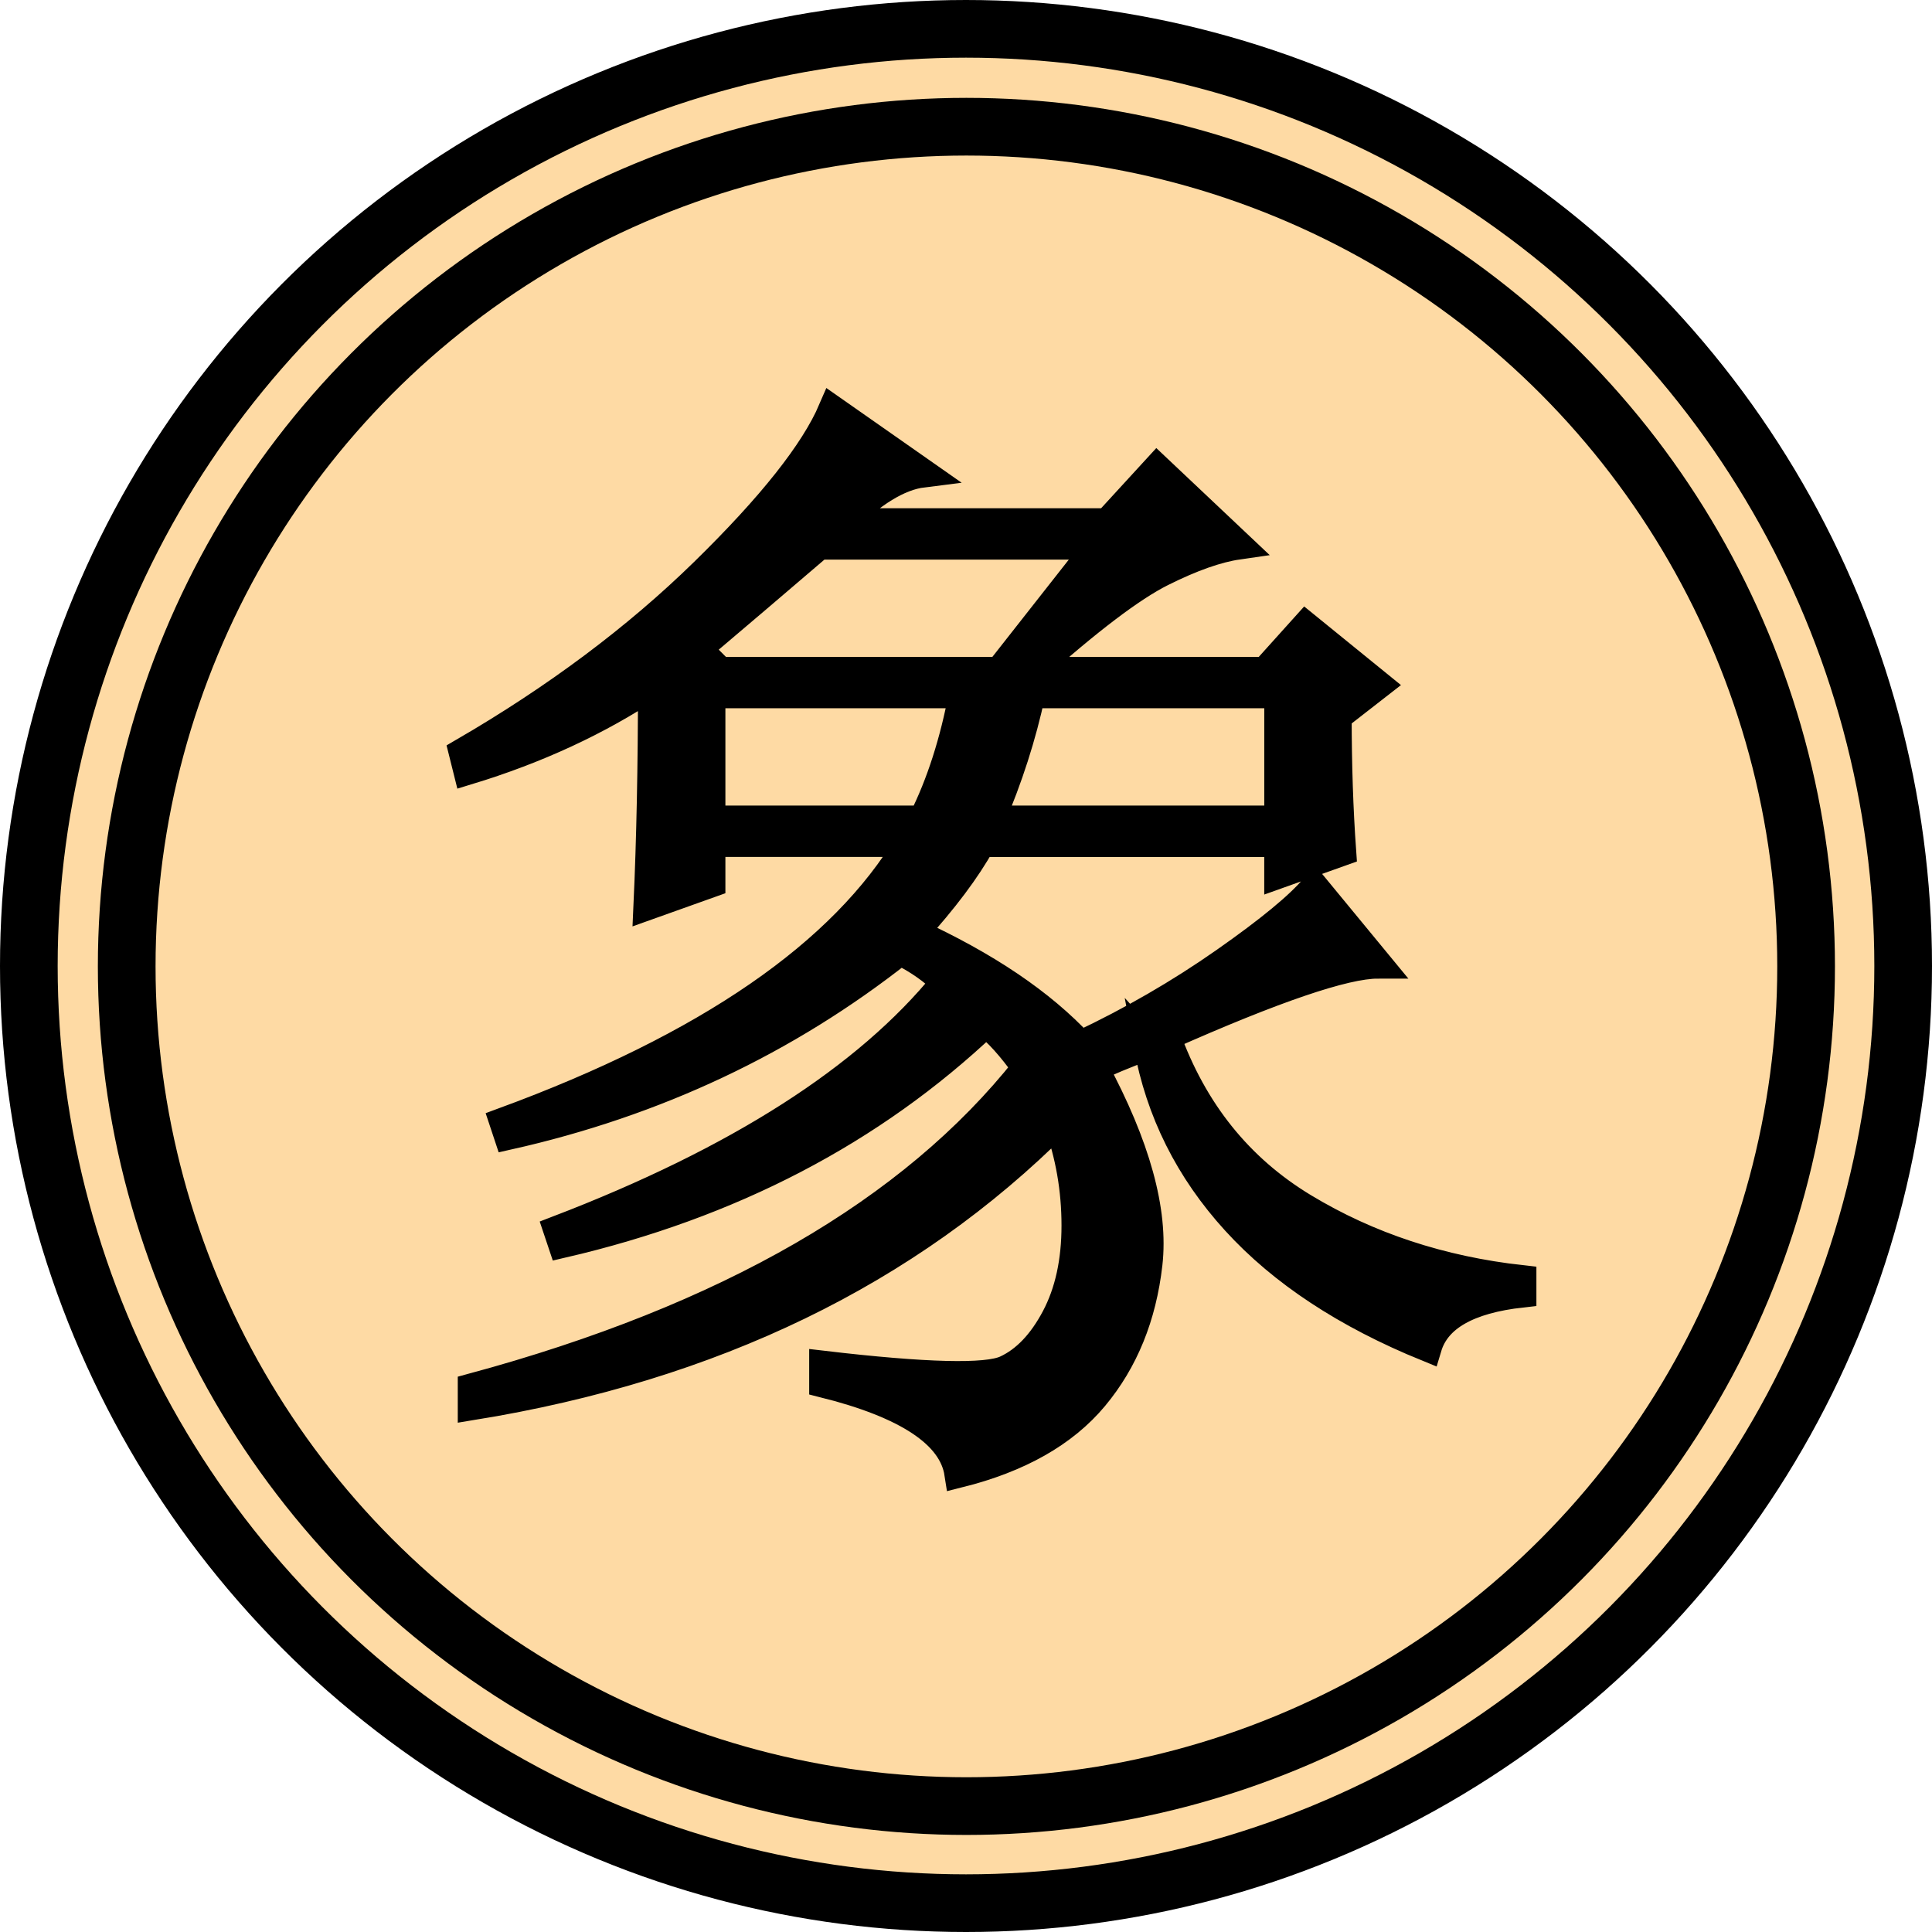
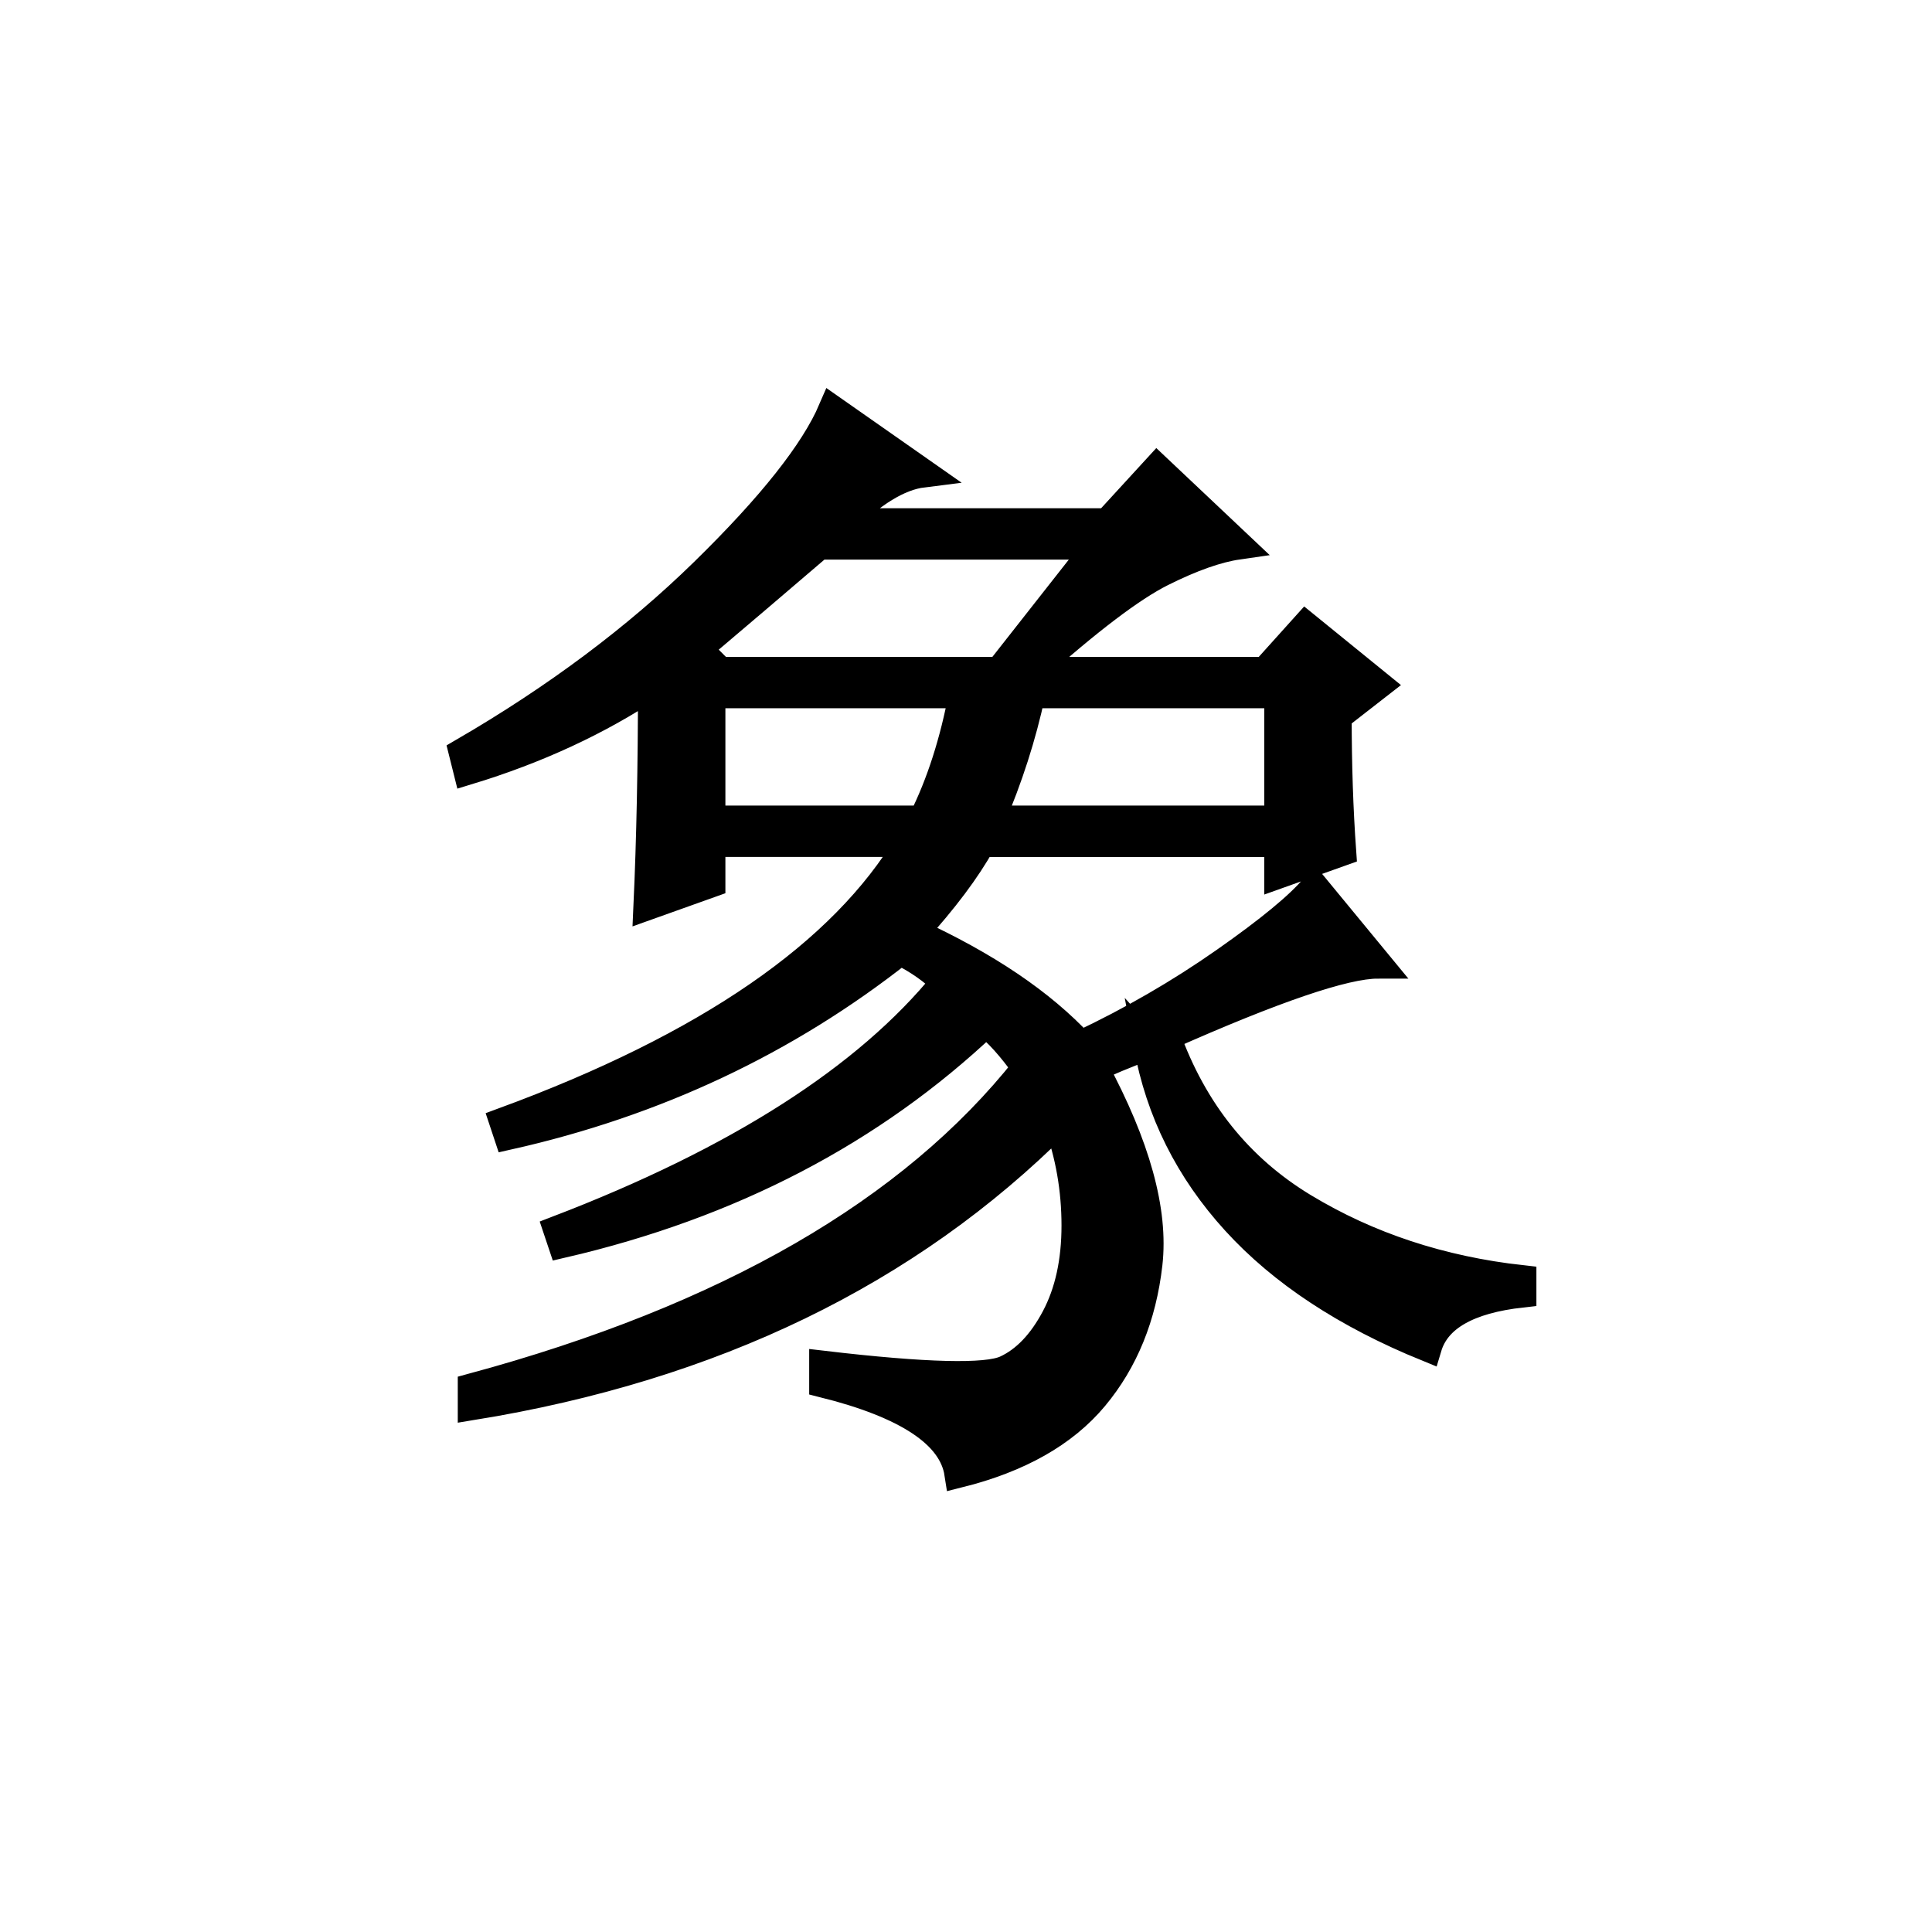
<svg xmlns="http://www.w3.org/2000/svg" xmlns:ns1="http://www.inkscape.org/namespaces/inkscape" xmlns:ns2="http://sodipodi.sourceforge.net/DTD/sodipodi-0.dtd" width="18.909mm" height="18.909mm" viewBox="0 0 67 67" id="svg3426" version="1.1" ns1:version="0.91 r13725" ns2:docname="b_elephant_c.svg">
  <defs id="defs3428" />
  <ns2:namedview id="base" pagecolor="#ffffff" bordercolor="#666666" borderopacity="1.0" ns1:pageopacity="0.0" ns1:pageshadow="2" ns1:zoom="0.35" ns1:cx="88.5" ns1:cy="-72.214285" ns1:document-units="px" ns1:current-layer="layer1" showgrid="false" fit-margin-top="0" fit-margin-left="0" fit-margin-right="0" fit-margin-bottom="0" ns1:window-width="958" ns1:window-height="1078" ns1:window-x="1366" ns1:window-y="0" ns1:window-maximized="0" />
  <g ns1:label="Layer 1" ns1:groupmode="layer" id="layer1" transform="translate(-286.5,-393.148)">
    <g id="g2902" transform="translate(188.75,382.898)">
-       <circle r="32.5" cy="42.5" cx="42.5" transform="translate(88.75,1.25)" id="path12863" style="display:inline;overflow:visible;visibility:visible;fill:#fedaa4;fill-opacity:1;stroke:#000000;stroke-width:2;stroke-linecap:round;stroke-linejoin:bevel;stroke-miterlimit:4;stroke-dasharray:none;stroke-opacity:1;marker:none" />
-       <circle r="32.5" cy="42.5" cx="42.5" style="display:inline;overflow:visible;visibility:visible;fill:none;stroke:#000000;stroke-width:2.233;stroke-linecap:round;stroke-linejoin:bevel;stroke-miterlimit:4;stroke-dasharray:none;stroke-opacity:1;marker:none" id="path12865" transform="matrix(0.896,0,0,0.896,93.184,5.684)" />
-       <path ns1:connector-curvature="0" id="text12859" d="m 137.562,46.5 c 0.417,2.292 1.432,4.323 3.047,6.094 1.615,1.771 3.828,3.229 6.641,4.375 0.312,-1.042 1.406,-1.667 3.281,-1.875 l 0,-0.469 c -2.813,-0.312 -5.339,-1.146 -7.578,-2.5 -2.24,-1.354 -3.828,-3.333 -4.766,-5.938 3.75,-1.667 6.198,-2.5 7.344,-2.5 l -2.188,-2.656 c -0.521,0.625 -1.563,1.484 -3.125,2.578 -1.563,1.094 -3.229,2.057 -5,2.891 -1.354,-1.458 -3.281,-2.76 -5.781,-3.906 1.042,-1.146 1.823,-2.187 2.344,-3.125 l 10.312,0 0,1.094 2.188,-0.781 c -0.104,-1.458 -0.156,-3.021 -0.156,-4.688 L 145.531,34 l -2.5,-2.031 -1.406,1.562 -8.125,0 c 1.979,-1.771 3.49,-2.917 4.531,-3.438 1.042,-0.521 1.927,-0.833 2.656,-0.938 L 137.875,26.5 l -1.719,1.875 -9.219,0 c 1.042,-1.042 1.979,-1.615 2.812,-1.719 l -3.125,-2.188 c -0.625,1.458 -2.109,3.333 -4.453,5.625 -2.344,2.292 -5.13,4.375 -8.359,6.25 l 0.156,0.625 c 2.396,-0.729 4.531,-1.719 6.406,-2.969 -1e-5,2.813 -0.052,5.365 -0.156,7.656 l 2.188,-0.781 0,-1.406 6.875,0 c -2.292,3.854 -6.979,7.083 -14.062,9.688 L 115.375,49.625 c 5.104,-1.146 9.635,-3.281 13.594,-6.406 0.625,0.313 1.146,0.677 1.562,1.094 -2.708,3.333 -7.188,6.198 -13.438,8.594 L 117.25,53.375 c 5.833,-1.354 10.729,-3.906 14.688,-7.656 0.417,0.313 0.885,0.833 1.406,1.562 -3.958,5 -10.365,8.698 -19.219,11.094 l 0,0.625 c 8.333,-1.354 15.104,-4.635 20.312,-9.844 0.417,1.146 0.625,2.344 0.625,3.594 -2e-5,1.25 -0.234,2.318 -0.703,3.203 -0.469,0.885 -1.042,1.484 -1.719,1.797 -0.677,0.312 -2.786,0.26 -6.328,-0.156 l 0,0.625 c 2.917,0.729 4.479,1.771 4.688,3.125 2.083,-0.521 3.646,-1.406 4.688,-2.656 1.042,-1.25 1.667,-2.786 1.875,-4.609 0.208,-1.823 -0.417,-4.089 -1.875,-6.797 0.417,-0.208 1.042,-0.469 1.875,-0.781 l 0,0 z m -5.156,-12.969 -9.688,0 L 121.938,32.75 c 1.354,-1.146 2.76,-2.344 4.219,-3.594 l 9.688,0 -3.438,4.375 z m -10,0.781 8.75,0 c -0.313,1.667 -0.781,3.125 -1.406,4.375 l -7.344,0 0,-4.375 z m 11.094,0 8.594,0 0,4.375 -10,0 c 0.625,-1.458 1.094,-2.917 1.406,-4.375 l 0,0 z" style="font-style:italic;font-variant:normal;font-weight:normal;font-stretch:normal;font-size:40px;line-height:100%;font-family:'DejaVu Serif';text-align:end;text-anchor:end;fill:#000000;fill-opacity:1;stroke:#000000;stroke-width:1px;stroke-linecap:butt;stroke-linejoin:miter;stroke-opacity:1" />
+       <path ns1:connector-curvature="0" id="text12859" d="m 137.562,46.5 c 0.417,2.292 1.432,4.323 3.047,6.094 1.615,1.771 3.828,3.229 6.641,4.375 0.312,-1.042 1.406,-1.667 3.281,-1.875 l 0,-0.469 c -2.813,-0.312 -5.339,-1.146 -7.578,-2.5 -2.24,-1.354 -3.828,-3.333 -4.766,-5.938 3.75,-1.667 6.198,-2.5 7.344,-2.5 l -2.188,-2.656 c -0.521,0.625 -1.563,1.484 -3.125,2.578 -1.563,1.094 -3.229,2.057 -5,2.891 -1.354,-1.458 -3.281,-2.76 -5.781,-3.906 1.042,-1.146 1.823,-2.187 2.344,-3.125 l 10.312,0 0,1.094 2.188,-0.781 c -0.104,-1.458 -0.156,-3.021 -0.156,-4.688 L 145.531,34 l -2.5,-2.031 -1.406,1.562 -8.125,0 c 1.979,-1.771 3.49,-2.917 4.531,-3.438 1.042,-0.521 1.927,-0.833 2.656,-0.938 L 137.875,26.5 l -1.719,1.875 -9.219,0 c 1.042,-1.042 1.979,-1.615 2.812,-1.719 l -3.125,-2.188 c -0.625,1.458 -2.109,3.333 -4.453,5.625 -2.344,2.292 -5.13,4.375 -8.359,6.25 l 0.156,0.625 c 2.396,-0.729 4.531,-1.719 6.406,-2.969 -1e-5,2.813 -0.052,5.365 -0.156,7.656 l 2.188,-0.781 0,-1.406 6.875,0 c -2.292,3.854 -6.979,7.083 -14.062,9.688 L 115.375,49.625 c 5.104,-1.146 9.635,-3.281 13.594,-6.406 0.625,0.313 1.146,0.677 1.562,1.094 -2.708,3.333 -7.188,6.198 -13.438,8.594 L 117.25,53.375 c 5.833,-1.354 10.729,-3.906 14.688,-7.656 0.417,0.313 0.885,0.833 1.406,1.562 -3.958,5 -10.365,8.698 -19.219,11.094 l 0,0.625 c 8.333,-1.354 15.104,-4.635 20.312,-9.844 0.417,1.146 0.625,2.344 0.625,3.594 -2e-5,1.25 -0.234,2.318 -0.703,3.203 -0.469,0.885 -1.042,1.484 -1.719,1.797 -0.677,0.312 -2.786,0.26 -6.328,-0.156 l 0,0.625 c 2.917,0.729 4.479,1.771 4.688,3.125 2.083,-0.521 3.646,-1.406 4.688,-2.656 1.042,-1.25 1.667,-2.786 1.875,-4.609 0.208,-1.823 -0.417,-4.089 -1.875,-6.797 0.417,-0.208 1.042,-0.469 1.875,-0.781 l 0,0 z m -5.156,-12.969 -9.688,0 L 121.938,32.75 c 1.354,-1.146 2.76,-2.344 4.219,-3.594 l 9.688,0 -3.438,4.375 z m -10,0.781 8.75,0 c -0.313,1.667 -0.781,3.125 -1.406,4.375 l -7.344,0 0,-4.375 z m 11.094,0 8.594,0 0,4.375 -10,0 c 0.625,-1.458 1.094,-2.917 1.406,-4.375 z" style="font-style:italic;font-variant:normal;font-weight:normal;font-stretch:normal;font-size:40px;line-height:100%;font-family:'DejaVu Serif';text-align:end;text-anchor:end;fill:#000000;fill-opacity:1;stroke:#000000;stroke-width:1px;stroke-linecap:butt;stroke-linejoin:miter;stroke-opacity:1" />
    </g>
  </g>
</svg>